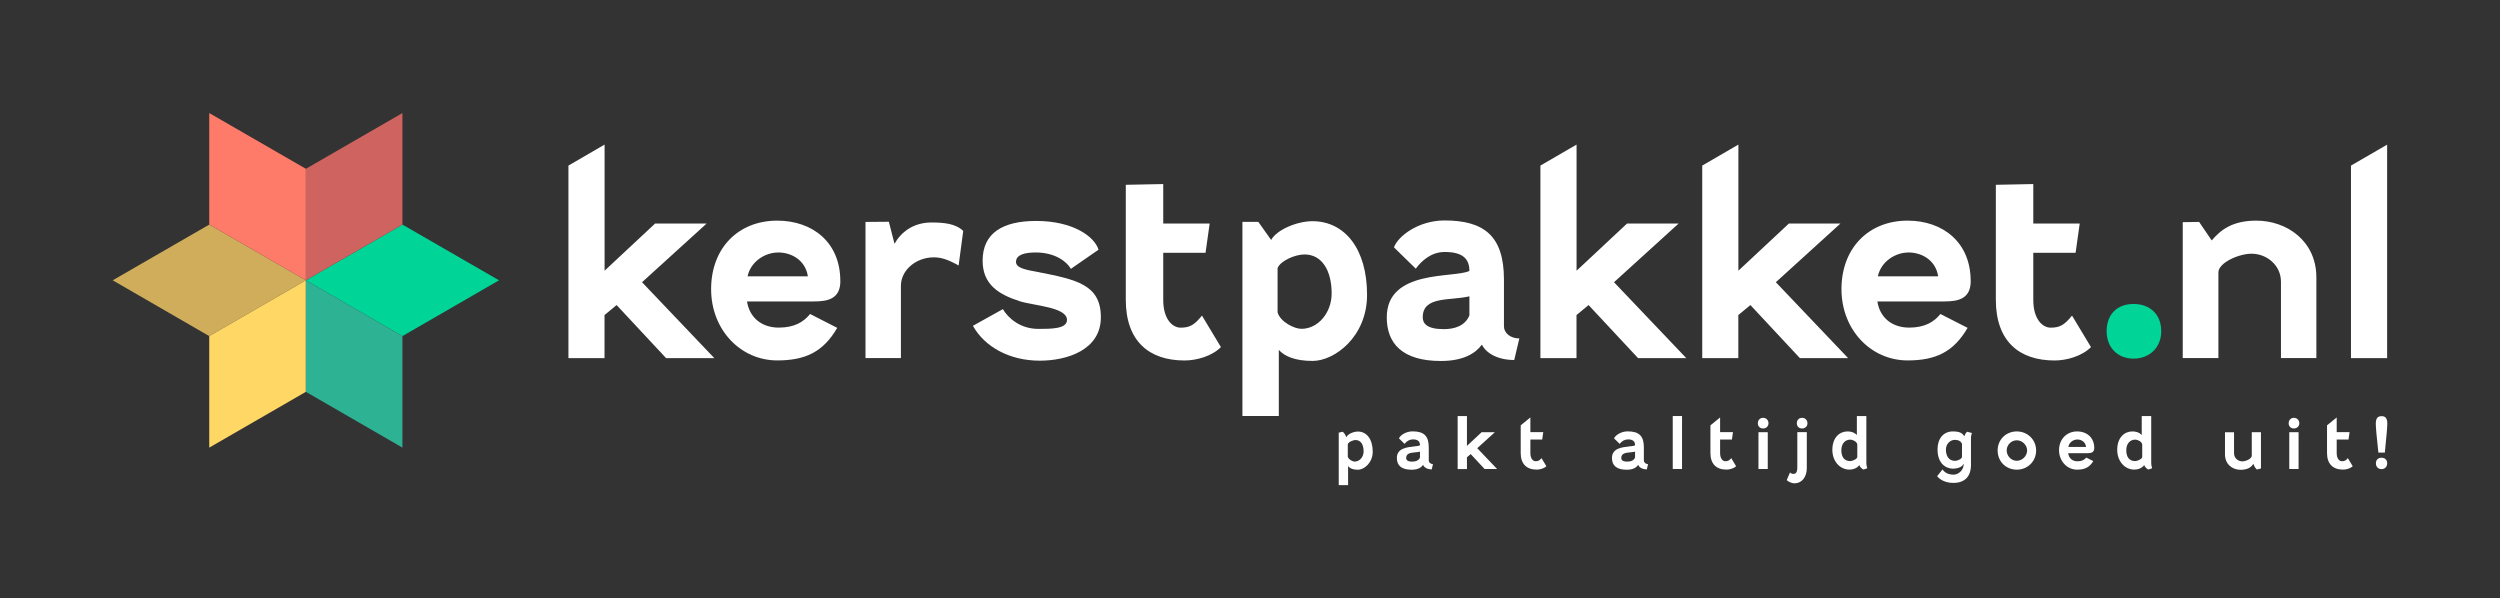
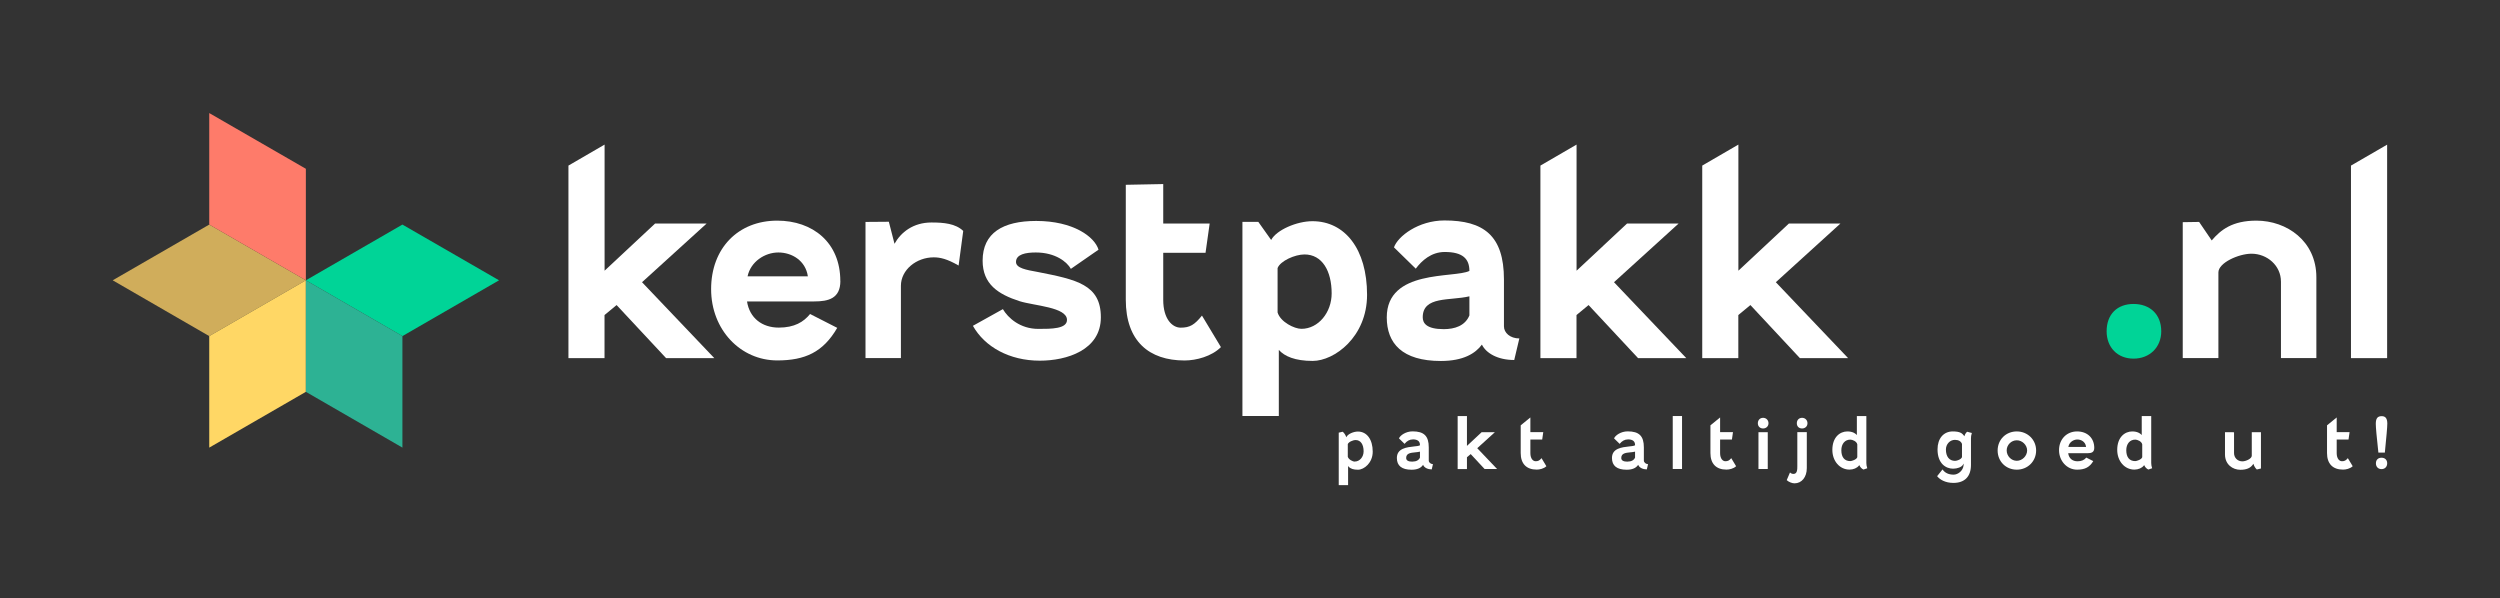
<svg xmlns="http://www.w3.org/2000/svg" viewBox="0 0 405.98 97.14" id="Laag_1">
  <rect x="0" y="0" width="405.98" height="97.14" fill="#333333" stroke="none" />
  <path style="fill:#fff;" d="M276.43,58.16v-31.27l5.87-3.41v20.48l8.2-7.66h8.37l-10.49,9.53,11.74,12.33h-7.83l-8.04-8.62-1.96,1.62v7h-5.87Z" />
  <path style="fill:#fff;" d="M250.15,58.16v-31.27l5.87-3.41v20.48l8.2-7.66h8.37l-10.49,9.53,11.74,12.33h-7.83l-8.04-8.62-1.96,1.62v7h-5.87Z" />
  <path style="fill:#fff;" d="M92.31,58.16v-31.27l5.87-3.41v20.48l8.2-7.66h8.37l-10.49,9.53,11.74,12.33h-7.83l-8.04-8.62-1.96,1.62v7h-5.87Z" />
  <path style="fill:#fff;" d="M136.47,45.62c0,2.87-1.96,3.33-4.25,3.33h-10.91c.42,2.71,2.46,4.25,5.16,4.25,2.54,0,4.04-.92,5.08-2.21l4.41,2.25c-2.29,3.96-5.25,5.29-9.74,5.29-5.95,0-10.74-4.96-10.74-11.58s4.37-11.12,10.74-11.12c5.75,0,10.24,3.54,10.24,9.79ZM121.4,44.87h9.79c-.37-2.54-2.58-3.87-4.79-3.87s-4.5,1.5-5,3.87Z" />
  <path style="fill:#fff;" d="M140.55,58.16v-22.12l3.79-.03.92,3.58c1.04-1.87,3.04-3.46,6-3.46,2,0,3.91.17,5.16,1.37l-.75,5.62c-1.87-1.08-3-1.33-4.04-1.33-2.83,0-5.33,2.04-5.33,4.62v11.74h-5.75Z" />
  <path style="fill:#fff;" d="M178.4,40.54l-4.5,3.12c-.62-1.12-2.5-2.66-5.7-2.66-1.62,0-3.21.29-3.21,1.54,0,1,1.67,1.29,3.5,1.62,6.33,1.25,10.28,2.04,10.28,7.37s-5.54,7.04-9.91,7.04c-4.96,0-8.95-2.25-10.87-5.66l4.87-2.71c.83,1.42,2.79,3.21,5.75,3.21,2.12,0,4.66,0,4.66-1.46,0-2.08-5.33-2.29-7.7-3.04-3.46-1.12-6-2.75-6-6.58,0-4.5,3.29-6.45,8.7-6.45,6.04,0,9.49,2.58,10.12,4.66Z" />
  <path style="fill:#fff;" d="M182.82,36.3v-6.29l6.08-.12v6.41h7.54l-.67,4.75h-6.87v7.66c0,3.08,1.46,4.5,2.83,4.5,1.5,0,2.25-.46,3.46-1.96l3.08,5.12c-1.5,1.5-4,2.17-5.91,2.17-5.75,0-9.54-3.12-9.54-9.87v-12.37Z" />
  <path style="fill:#fff;" d="M206.43,38.96c.87-1.62,4.16-3.04,6.7-3.04,5.25,0,8.87,4.5,8.87,11.95,0,6.87-5.33,10.74-8.83,10.74-2.87,0-4.58-.75-5.5-1.79v10.74h-5.91v-31.53h2.58s2.08,2.93,2.08,2.93ZM207.47,43.54v7.2c.46,1.54,2.71,2.66,3.87,2.66,2.75,0,4.91-2.66,4.91-5.75,0-3.66-1.54-6.33-4.41-6.33-1.54,0-3.91,1.04-4.37,2.21Z" />
  <path style="fill:#fff;" d="M238.62,44c0-2-1.12-3.08-4-3.08-2.21,0-3.75,1.42-4.71,2.71l-3.54-3.46c.62-1.79,3.96-4.37,8.2-4.37,6.33,0,9.66,2.42,9.66,9.58v7.62c0,1.04,1,1.96,2.5,1.96l-.83,3.5c-2.71,0-4.58-1.12-5.25-2.5-1.04,1.42-3,2.66-6.66,2.66-6.29,0-8.79-2.87-8.79-7.08,0-7.87,10.95-6.33,13.41-7.54ZM238.62,51.24v-3.12c-3.16.75-7.58-.08-7.58,3.41,0,.96.63,1.92,3.41,1.92,1.79,0,3.46-.54,4.16-2.21Z" />
-   <path style="fill:#fff;" d="M320.03,45.62c0,2.87-1.96,3.33-4.25,3.33h-10.91c.42,2.71,2.46,4.25,5.16,4.25,2.54,0,4.04-.92,5.08-2.21l4.41,2.25c-2.29,3.96-5.25,5.29-9.74,5.29-5.95,0-10.74-4.96-10.74-11.58s4.37-11.12,10.74-11.12c5.75,0,10.24,3.54,10.24,9.79ZM304.95,44.87h9.79c-.37-2.54-2.58-3.87-4.79-3.87s-4.5,1.5-5,3.87Z" />
-   <path style="fill:#fff;" d="M324.11,36.3v-6.29l6.08-.12v6.41h7.54l-.67,4.75h-6.87v7.66c0,3.08,1.46,4.5,2.83,4.5,1.5,0,2.25-.46,3.46-1.96l3.08,5.12c-1.5,1.5-4,2.17-5.91,2.17-5.75,0-9.54-3.12-9.54-9.87v-12.37Z" />
  <path style="fill:#00d497;" d="M350.97,53.8c0,2.61-1.89,4.44-4.5,4.44s-4.37-1.83-4.37-4.44c0-2.81,1.76-4.44,4.37-4.44s4.5,1.63,4.5,4.44Z" />
  <path style="fill:#fff;" d="M359.17,39.04c1.46-1.71,3.33-3.21,7.25-3.21,4.96,0,9.74,3.33,9.74,9.2v13.12h-5.75v-12.41c0-2.62-2.25-4.54-4.79-4.54-2.04,0-5.37,1.46-5.37,3.04v13.91h-5.79v-22.07l2.66-.04,2.04,3Z" />
  <path style="fill:#fff;" d="M381.78,58.16v-31.27l5.87-3.4v34.67h-5.87Z" />
  <polygon style="fill:#d0ad5b;" points="33.98 36.47 18.3 45.52 33.98 54.58 49.67 45.52 33.98 36.47" />
  <polygon style="fill:#ffd765;" points="33.98 54.58 33.98 72.69 49.67 63.63 49.67 45.52 33.98 54.58" />
  <polygon style="fill:#00d497;" points="65.35 36.47 49.67 45.52 65.35 54.58 81.04 45.52 65.35 36.47" />
  <polygon style="fill:#2db294;" points="49.67 45.52 49.67 63.63 65.35 72.69 65.35 54.58 49.67 45.52" />
-   <polygon style="fill:#cf635f;" points="49.67 27.41 49.67 45.52 65.35 36.47 65.35 18.36 49.67 27.41" />
  <polygon style="fill:#fe7b6a;" points="33.98 18.36 33.98 36.47 49.67 45.52 49.67 27.41 33.98 18.36" />
  <path style="fill:#fff;" d="M217.4,78.78h1.52v-3.1l.11.12c.28.32.78.48,1.49.48,1,0,2.4-1.12,2.4-2.93,0-1.99-.95-3.27-2.41-3.27-.71,0-1.59.4-1.81.81l-.07.12-.05-.13c-.09-.26-.32-.61-.54-.77l-.64.15v8.51ZM220.01,74.96c-.36,0-1.01-.34-1.14-.79v-.02s0-2.03,0-2.03c.14-.35.82-.66,1.28-.66.8,0,1.29.7,1.29,1.83,0,.92-.64,1.66-1.43,1.66Z" />
  <path style="fill:#fff;" d="M229.41,71.35c.79,0,1.18.3,1.18.92v.04l-.04.02c-.19.09-.51.13-.93.17-1.17.13-2.78.3-2.78,1.87,0,1.27.8,1.91,2.39,1.91.85,0,1.46-.24,1.81-.72l.06-.08.04.09c.19.39.72.65,1.36.66l.2-.85c-.39-.03-.68-.28-.68-.6v-2.12c0-1.85-.76-2.61-2.63-2.61-1.1,0-2.01.65-2.21,1.14l.91.89c.37-.47.83-.72,1.32-.72ZM229.36,74.97c-.67,0-1.01-.2-1.01-.6,0-.77.73-.84,1.43-.91.25-.02.5-.05.73-.1l.08-.02v.97c-.19.43-.61.65-1.22.65Z" />
  <path style="fill:#fff;" d="M241.1,76.16h2.01l-3.22-3.38.05-.04,2.81-2.55h-2.15l-2.38,2.22v-4.84h-1.51v8.6h1.51v-1.92l.61-.51,2.26,2.43Z" />
  <path style="fill:#fff;" d="M246.95,71.25v2.32c0,1.73.92,2.69,2.6,2.69.46,0,1.14-.14,1.57-.55l-.79-1.31c-.32.39-.55.5-.96.5s-.85-.41-.85-1.32v-2.2h1.92l.17-1.2h-2.09v-2.39l-1.57,1.28v2.18Z" />
  <path style="fill:#fff;" d="M264.34,71.35c.79,0,1.18.3,1.18.92v.04l-.04.02c-.19.09-.51.13-.93.17-1.17.13-2.78.3-2.78,1.87,0,1.27.8,1.91,2.39,1.91.85,0,1.46-.24,1.81-.72l.06-.08.04.09c.19.39.72.65,1.36.66l.2-.85c-.39-.03-.68-.28-.68-.6v-2.12c0-1.85-.76-2.61-2.63-2.61-1.1,0-2.01.65-2.21,1.14l.91.89c.37-.47.83-.72,1.32-.72ZM264.29,74.97c-.67,0-1.01-.2-1.01-.6,0-.77.73-.84,1.43-.91.25-.02.5-.05.73-.1l.08-.02v.97c-.19.43-.61.65-1.22.65Z" />
  <path style="fill:#fff;" d="M271.64,76.16h1.51v-8.6h-1.51v8.6Z" />
  <path style="fill:#fff;" d="M277.76,71.25v2.32c0,1.73.92,2.69,2.6,2.69.46,0,1.14-.14,1.57-.55l-.79-1.31c-.32.39-.55.5-.96.5s-.85-.41-.85-1.32v-2.2h1.92l.17-1.2h-2.09v-2.39l-1.57,1.28v2.18Z" />
  <path style="fill:#fff;" d="M285.56,76.16h1.51v-5.97h-1.51v5.97ZM286.31,67.85c-.5,0-.85.37-.85.88s.35.85.85.85.88-.35.88-.85-.37-.88-.88-.88Z" />
  <path style="fill:#fff;" d="M290.16,77.98c.3.28.85.51,1.25.51,1.18,0,2-1.01,2-2.47v-5.84h-1.54v5.56c0,.46,0,1.22-.61,1.22-.23,0-.41-.07-.58-.24l-.53,1.25ZM292.64,67.85c-.5,0-.85.36-.85.88s.34.85.85.85.88-.35.88-.85-.37-.88-.88-.88Z" />
  <path style="fill:#fff;" d="M300.01,70.06c-1.22,0-2.45.93-2.45,3,0,1.82,1.2,3.2,2.79,3.2.63,0,1.23-.26,1.53-.66l.06-.08.04.1c.1.23.37.53.64.63l.61-.21c-.1-.3-.15-.58-.15-.85v-7.62h-1.54v3.08l-.11-.11c-.14-.14-.57-.48-1.44-.48ZM300.48,74.88c-.94,0-1.46-.62-1.46-1.76,0-1.04.58-1.73,1.46-1.73.33,0,1.03.27,1.13.77v2.08s0,0,0,0c-.11.4-.93.64-1.13.64Z" />
  <path style="fill:#fff;" d="M314.58,77.33c.41.53,1.3,1.09,2.63,1.09,1.85,0,2.86-1.04,2.86-2.93v-4.31c0-.24.02-.5.14-.87l-.77-.2c-.21.2-.34.41-.4.62l-.03.12-.08-.1c-.27-.37-.62-.69-1.81-.69-1.51,0-2.48,1.15-2.48,2.92,0,2.31,1.36,3.13,2.53,3.13.69,0,1.37-.26,1.58-.61l.14-.22-.02.26c-.07.91-.91,1.54-1.61,1.54-.82,0-1.43-.29-1.81-.85l-.88,1.1ZM317.48,74.84c-.93,0-1.48-.69-1.48-1.84,0-.87.65-1.57,1.46-1.57.59,0,.99.23,1.15.66v.02s0,2.12,0,2.12c-.12.37-.81.61-1.13.61Z" />
  <path style="fill:#fff;" d="M327.51,70.06c-1.77,0-3.11,1.33-3.11,3.1s1.34,3.11,3.11,3.11,3.14-1.36,3.14-3.11-1.38-3.1-3.14-3.1ZM327.51,74.83c-.89,0-1.64-.77-1.64-1.68s.75-1.65,1.64-1.65,1.68.77,1.68,1.65-.78,1.68-1.68,1.68Z" />
  <path style="fill:#fff;" d="M337.3,70.06c-1.7,0-2.93,1.28-2.93,3.04s1.29,3.17,2.93,3.17c1.27,0,2.04-.4,2.63-1.39l-1.13-.57c-.35.41-.8.6-1.43.6-.81,0-1.38-.47-1.5-1.24v-.07s3.1,0,3.1,0c.67,0,1.12-.15,1.12-.87,0-1.59-1.12-2.67-2.79-2.67ZM338.76,72.58h-2.88l.02-.08c.15-.73.86-1.13,1.45-1.13s1.28.35,1.4,1.13v.07Z" />
  <path style="fill:#fff;" d="M346.27,70.06c-1.22,0-2.45.93-2.45,3,0,1.82,1.2,3.2,2.79,3.2.63,0,1.23-.26,1.53-.66l.06-.08.04.1c.1.23.37.53.64.63l.61-.21c-.1-.3-.15-.58-.15-.85v-7.62h-1.54v3.08l-.11-.11c-.14-.14-.57-.48-1.44-.48ZM346.75,74.88c-.94,0-1.46-.62-1.46-1.76,0-1.04.58-1.73,1.46-1.73.33,0,1.03.27,1.13.77v2.08s0,0,0,0c-.11.4-.93.64-1.13.64Z" />
-   <path style="fill:#fff;" d="M361.32,70.19v3.61c0,1.64,1.26,2.49,2.5,2.49.99,0,1.64-.28,2.04-.87l.08-.11.04.13c.08.27.29.61.51.8l.67-.16v-5.89h-1.49v3.82c0,.47-.95.91-1.53.91-.77,0-1.35-.58-1.35-1.34v-3.39h-1.47Z" />
-   <path style="fill:#fff;" d="M371.76,76.16h1.51v-5.97h-1.51v5.97ZM372.51,67.85c-.5,0-.85.37-.85.88s.35.85.85.85.88-.35.88-.85-.37-.88-.88-.88Z" />
+   <path style="fill:#fff;" d="M361.32,70.19v3.61c0,1.64,1.26,2.49,2.5,2.49.99,0,1.64-.28,2.04-.87l.08-.11.04.13c.08.27.29.61.51.8l.67-.16v-5.89h-1.49v3.82c0,.47-.95.91-1.53.91-.77,0-1.35-.58-1.35-1.34v-3.39Z" />
  <path style="fill:#fff;" d="M377.89,71.25v2.32c0,1.73.92,2.69,2.6,2.69.46,0,1.14-.14,1.57-.55l-.79-1.31c-.32.39-.55.5-.96.5s-.85-.41-.85-1.32v-2.2h1.92l.17-1.2h-2.09v-2.39l-1.57,1.28v2.18Z" />
  <path style="fill:#fff;" d="M386.74,74.33c-.56,0-.91.35-.91.91s.36.94.91.94.92-.38.92-.94-.36-.91-.92-.91ZM386.23,73.5h1.05c.24-2.41.4-4.13.4-4.71,0-.83-.29-1.21-.91-1.21-.68,0-.96.36-.96,1.25,0,.54.14,2.12.42,4.67Z" />
</svg>